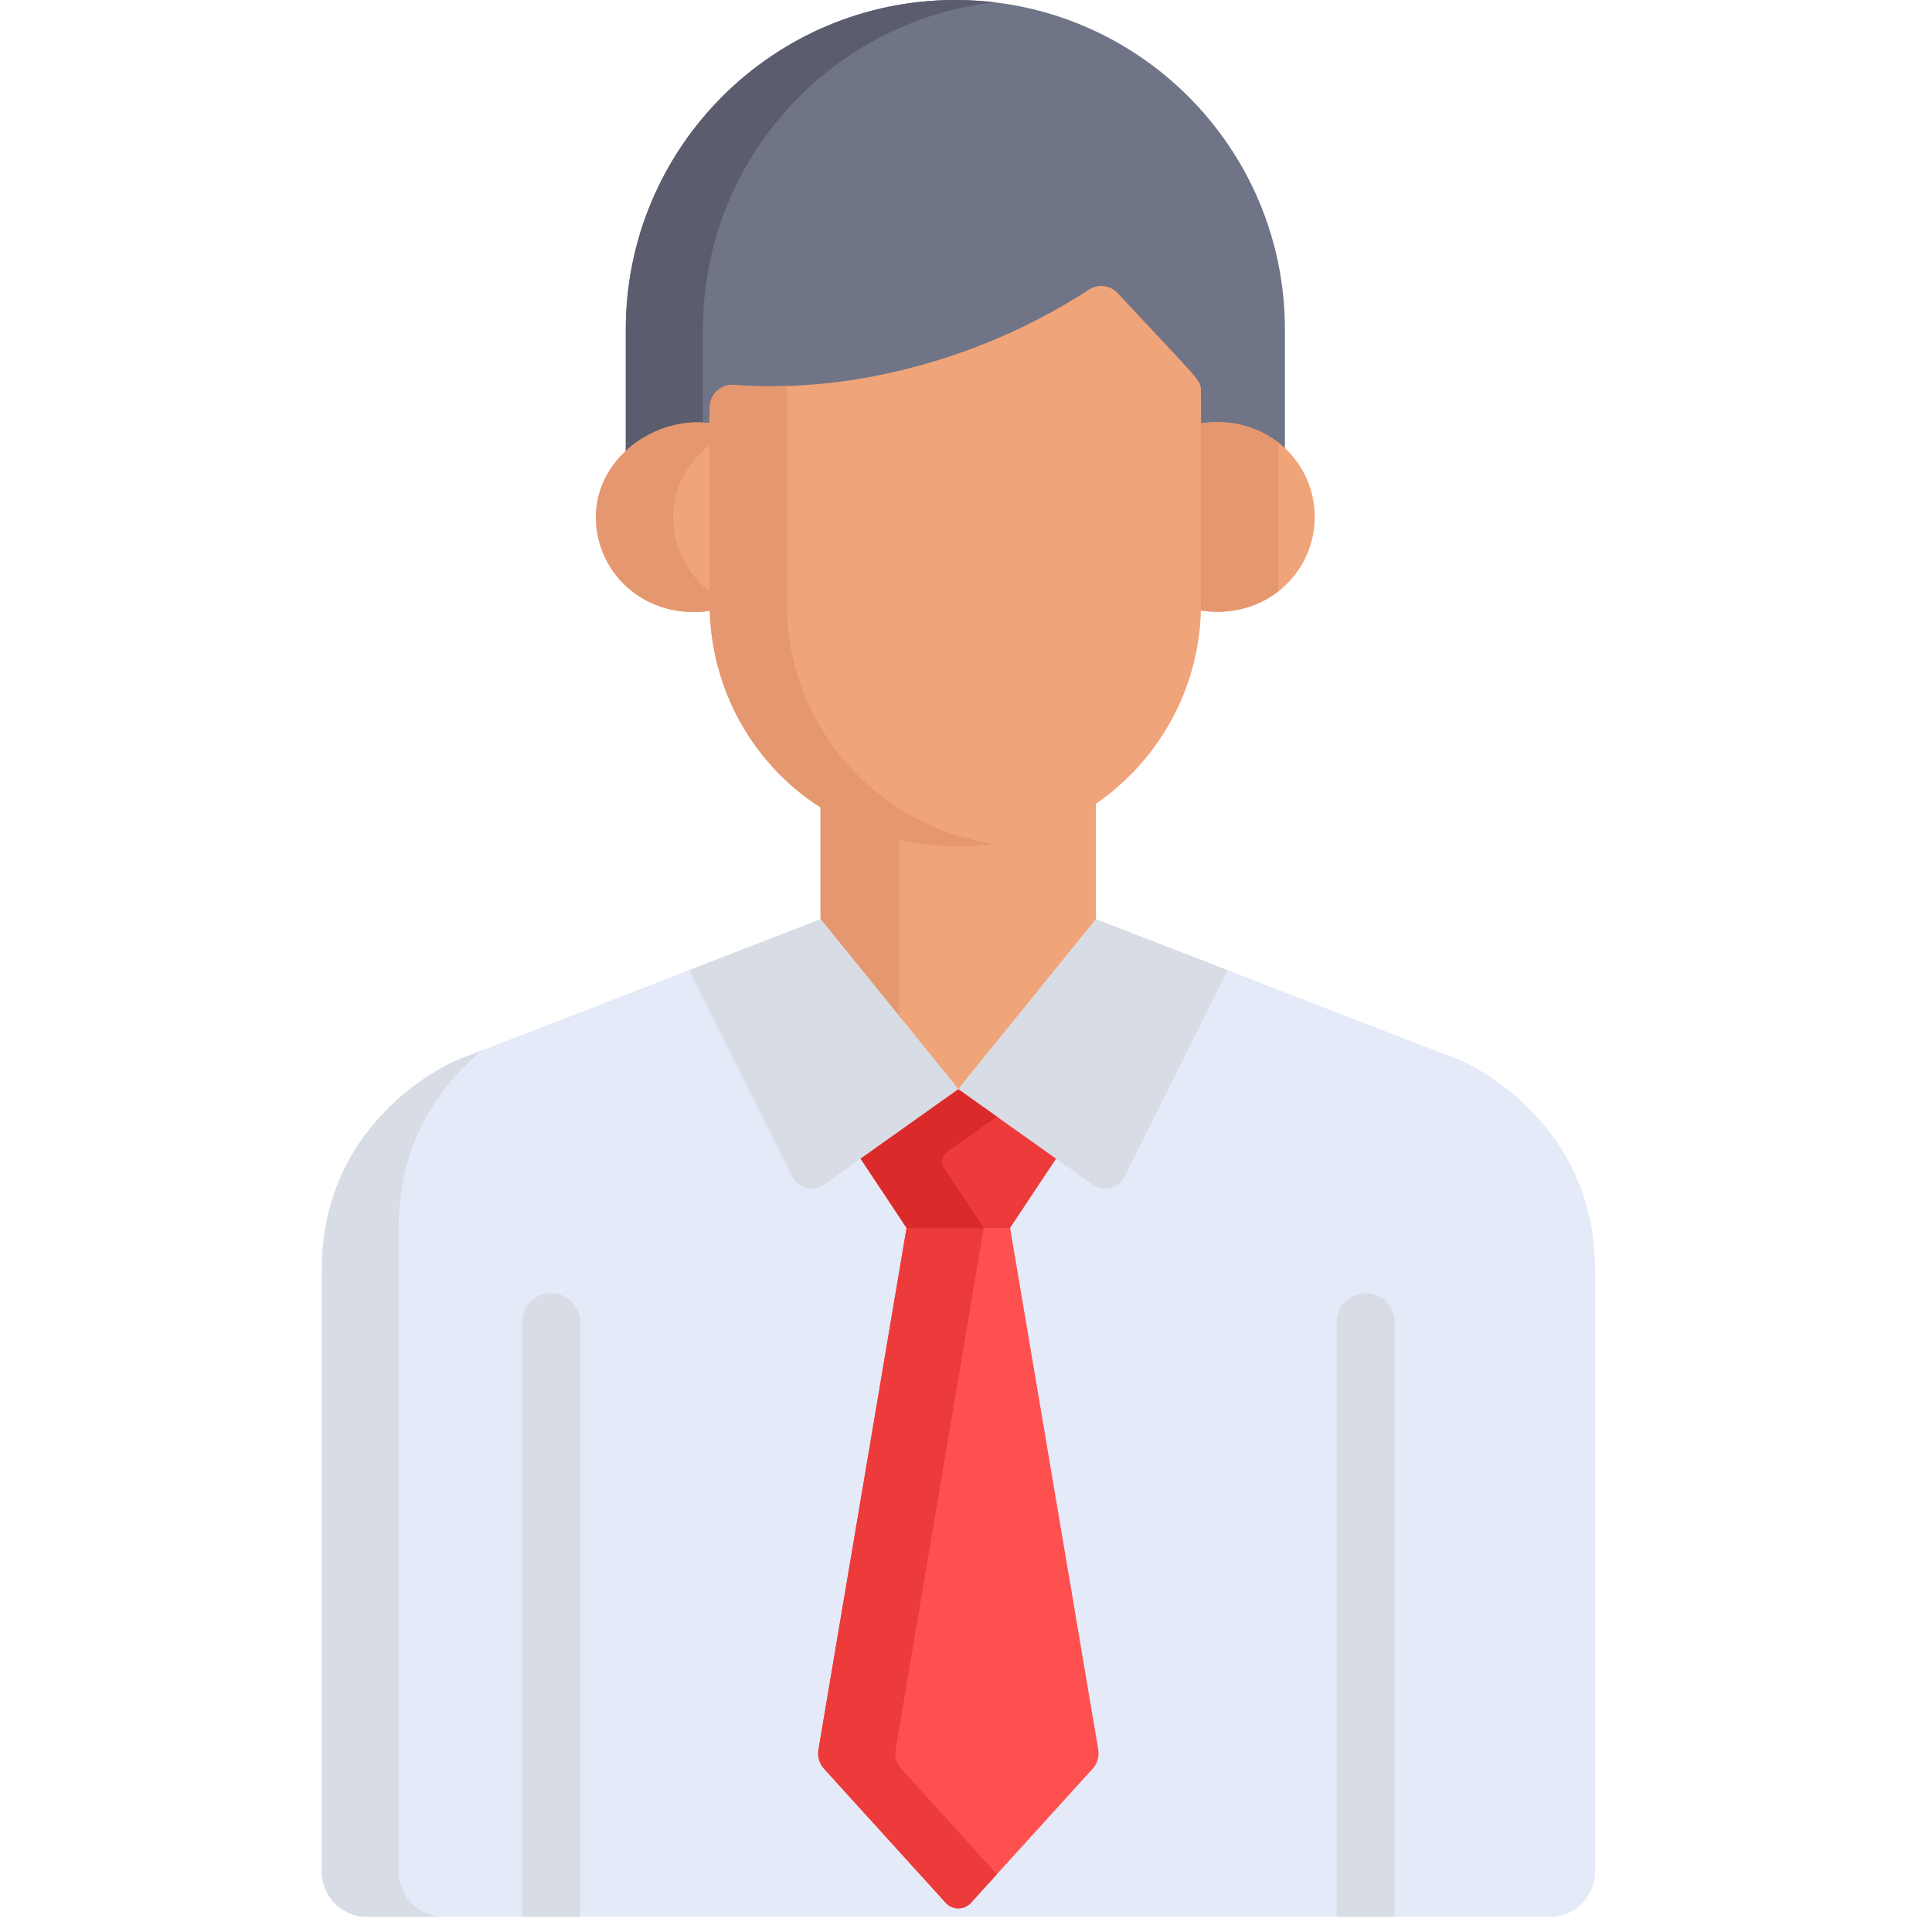
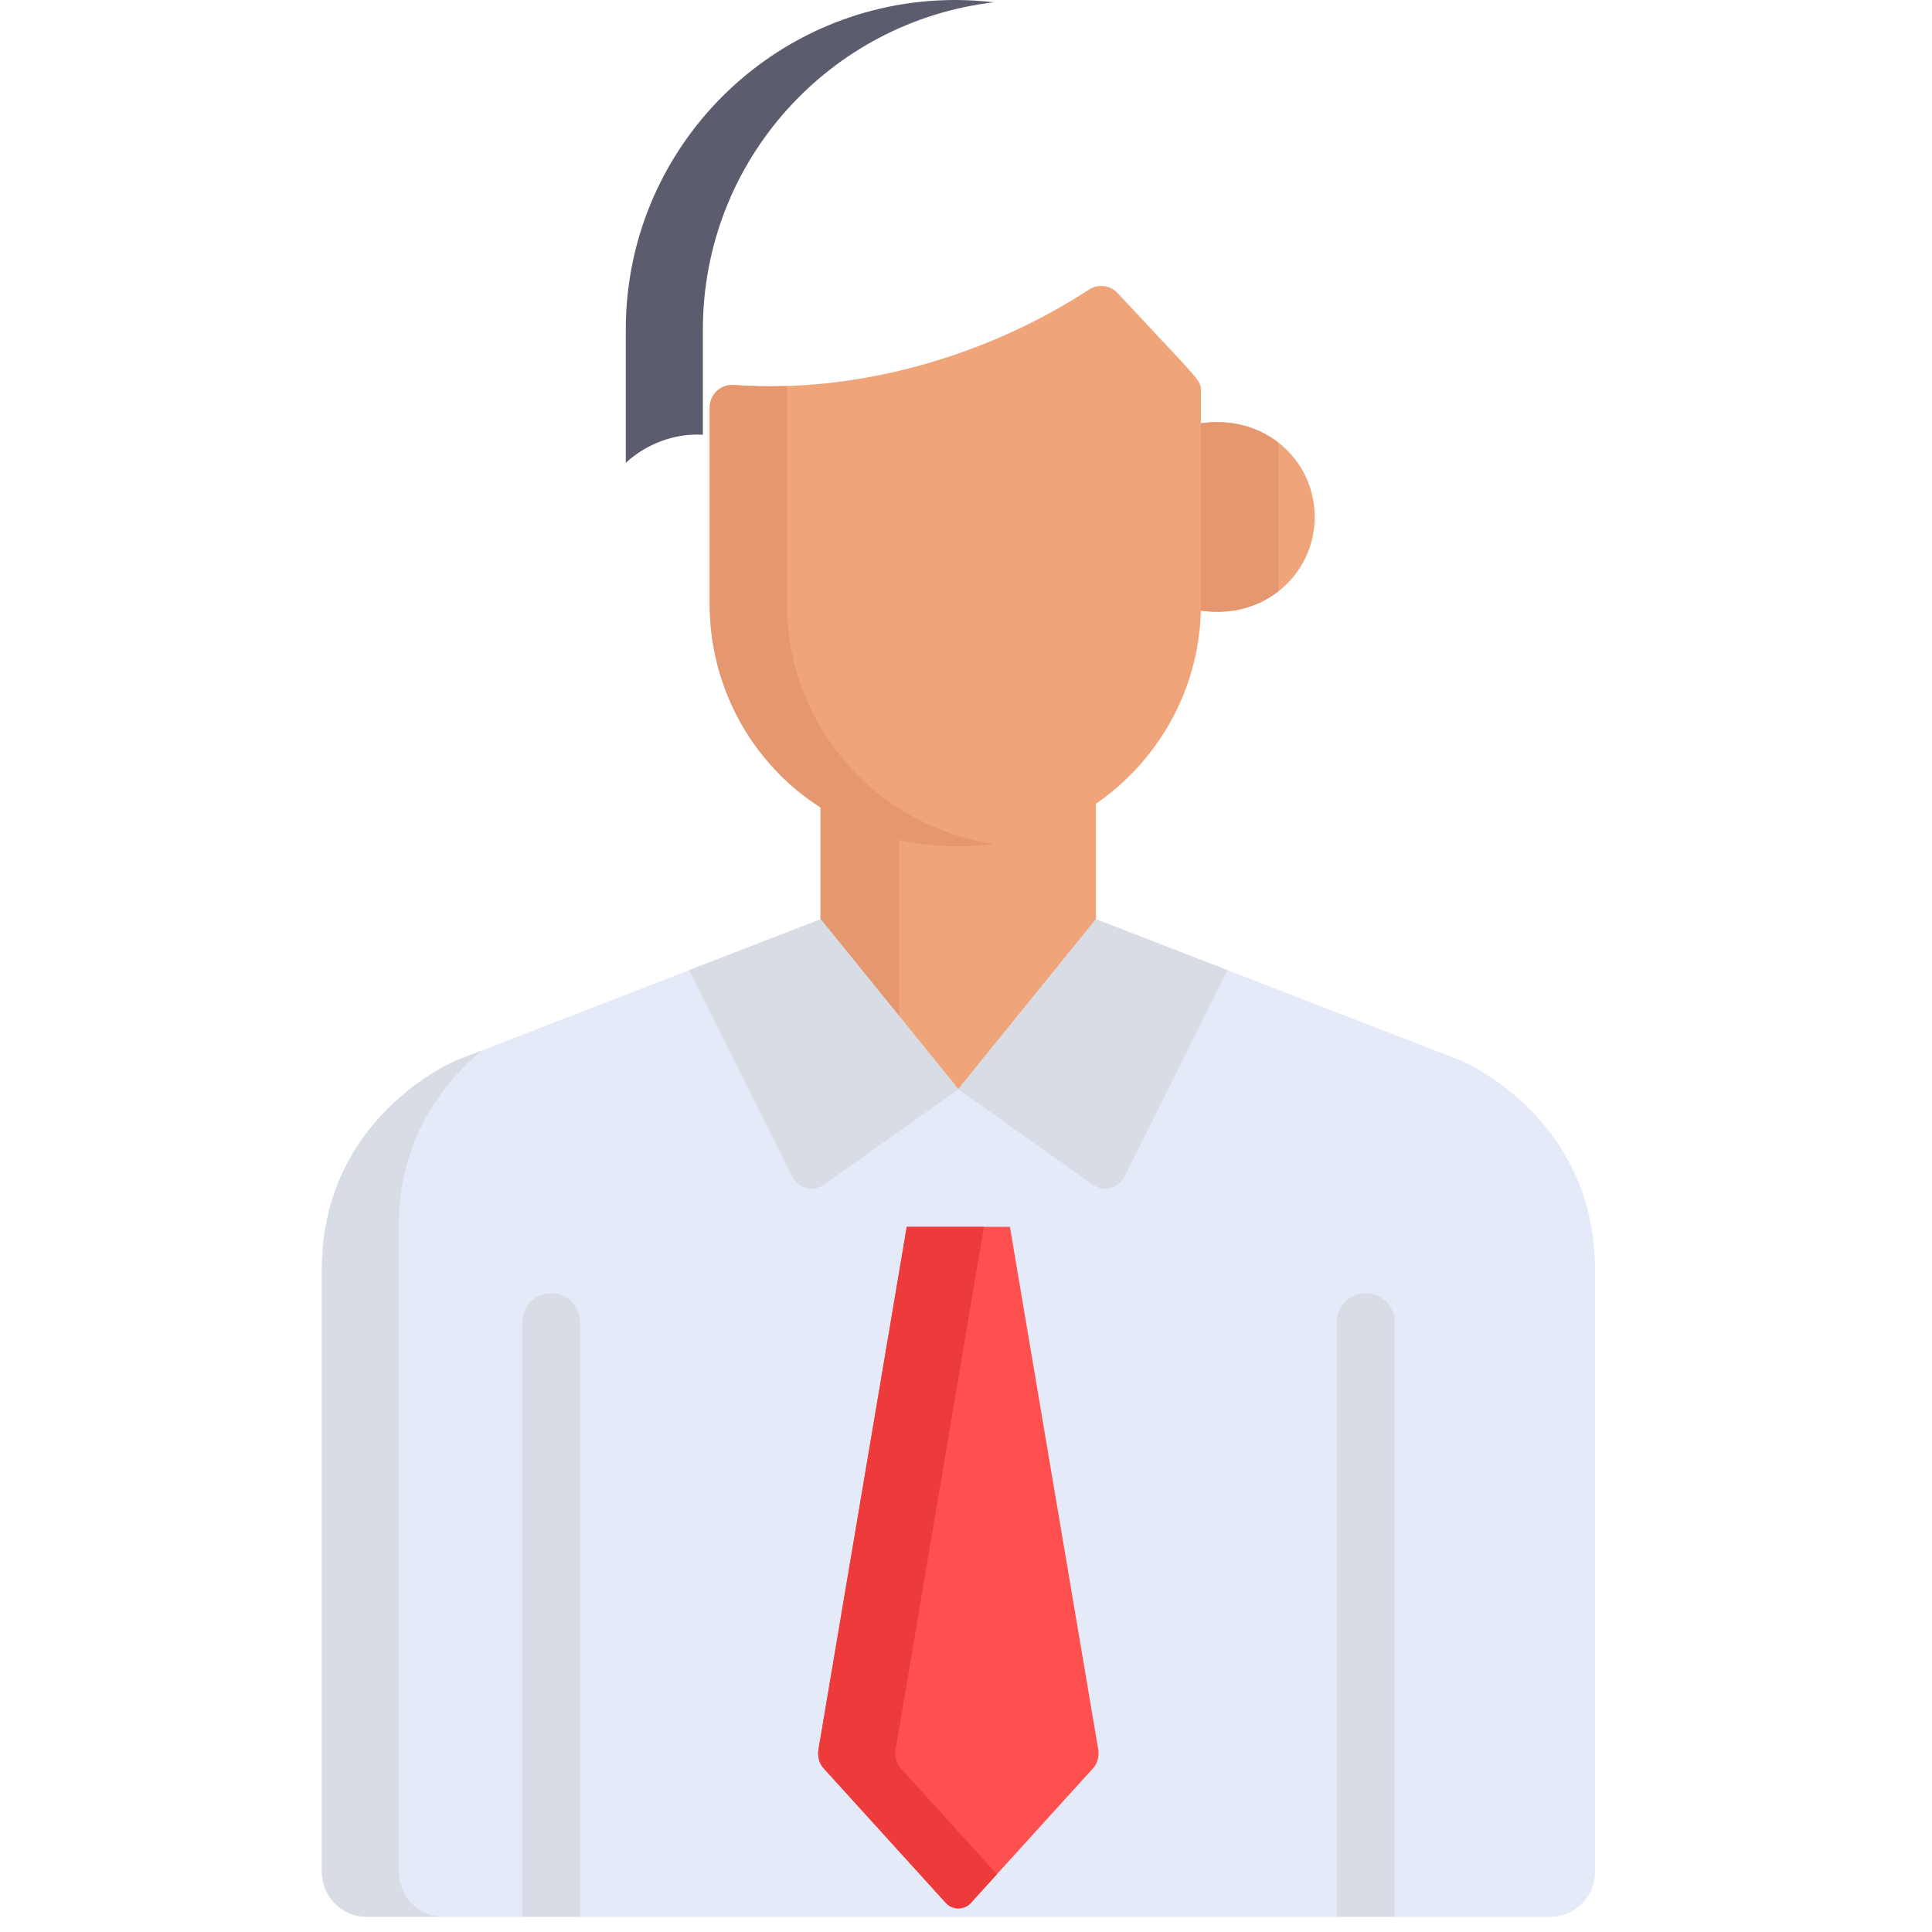
<svg xmlns="http://www.w3.org/2000/svg" width="42" height="42" viewBox="0 0 42 42" fill="none">
  <g clip-path="url(#clip0_381_1044)">
-     <path d="M20.768 0C16.811 0 13.604 3.208 13.604 7.165V10.061C14.082 9.618 14.764 9.376 15.428 9.465V9.108C15.428 8.824 15.671 8.6 15.952 8.621C18.722 8.82 21.541 7.94 23.672 6.548C23.769 6.485 23.884 6.458 23.998 6.472C24.113 6.486 24.218 6.54 24.297 6.624C26.119 8.583 26.108 8.507 26.108 8.763V9.464C26.837 9.354 27.483 9.58 27.933 9.997V7.165C27.933 3.208 24.725 0 20.768 0Z" fill="#707487" />
    <path d="M15.28 7.165C15.28 3.491 18.045 0.466 21.607 0.05C21.328 0.017 21.048 0.001 20.768 0C16.811 0 13.604 3.208 13.604 7.165V10.062C14.047 9.651 14.664 9.414 15.28 9.451V7.165Z" fill="#5B5D6E" />
    <path d="M26.098 9.204V13.144C26.098 13.187 26.096 13.229 26.095 13.272C27.489 13.483 28.581 12.476 28.581 11.238C28.581 9.998 27.488 8.996 26.098 9.204Z" fill="#F0A479" />
    <path d="M27.788 9.62C27.347 9.279 26.756 9.106 26.098 9.204V13.144C26.098 13.187 26.096 13.229 26.095 13.272C26.755 13.372 27.347 13.198 27.788 12.857V9.62Z" fill="#E59770" />
-     <path d="M15.444 13.149V9.201C14.227 9.038 12.955 9.972 12.955 11.238C12.955 12.477 14.047 13.489 15.447 13.277C15.447 13.234 15.444 13.192 15.444 13.149Z" fill="#F0A479" />
-     <path d="M15.444 12.874C15.191 12.683 14.986 12.436 14.845 12.152C14.704 11.868 14.631 11.555 14.632 11.238C14.632 10.594 14.961 10.037 15.444 9.665V9.201C14.227 9.038 12.955 9.972 12.955 11.238C12.955 12.477 14.047 13.489 15.447 13.277C15.447 13.234 15.444 13.192 15.444 13.149V12.874Z" fill="#E59770" />
    <path d="M20.845 18.149C19.687 18.149 18.67 17.831 17.838 17.299V20.235L20.832 23.93L23.825 20.235V17.22C22.977 17.805 21.95 18.149 20.845 18.149Z" fill="#F0A479" />
    <path d="M19.547 18.007C18.916 17.865 18.343 17.622 17.838 17.299V20.235L19.547 22.345V18.007Z" fill="#E59770" />
    <path d="M31.745 23.05L23.825 19.983L20.832 23.678L17.838 19.983L9.926 23.05C9.926 23.05 6.997 24.254 6.997 27.593V40.694C6.997 41.233 7.434 41.67 7.973 41.67H33.698C34.237 41.67 34.674 41.233 34.674 40.694V27.593C34.674 24.254 31.745 23.05 31.745 23.05Z" fill="#E4EAF8" />
    <path d="M8.668 40.694V26.671C8.668 24.734 9.654 23.517 10.481 22.835L9.926 23.05C9.926 23.05 6.997 24.254 6.997 27.594V40.694C6.997 41.233 7.434 41.67 7.973 41.67H9.644C9.105 41.67 8.668 41.233 8.668 40.694Z" fill="#D8DCE5" />
    <path d="M24.297 6.372C24.218 6.288 24.113 6.234 23.999 6.22C23.884 6.206 23.769 6.233 23.673 6.296C21.541 7.689 18.722 8.569 15.952 8.37C15.671 8.349 15.429 8.573 15.429 8.857V13.137C15.429 15.888 17.584 18.4 20.845 18.4C23.747 18.4 26.108 16.039 26.108 13.137V8.511C26.108 8.255 26.119 8.331 24.297 6.372Z" fill="#F0A479" />
    <path d="M17.106 13.137V8.391C16.721 8.404 16.336 8.398 15.952 8.37C15.671 8.349 15.429 8.573 15.429 8.857V13.137C15.429 15.888 17.584 18.4 20.845 18.4C21.104 18.4 21.358 18.381 21.607 18.345C19.065 17.974 17.106 15.78 17.106 13.137Z" fill="#E59770" />
    <path d="M12.611 41.67V28.741C12.611 28.575 12.545 28.415 12.427 28.297C12.309 28.179 12.149 28.113 11.982 28.113C11.816 28.113 11.656 28.179 11.538 28.297C11.42 28.415 11.354 28.575 11.354 28.741V41.67H12.611ZM30.318 41.67V28.741C30.318 28.575 30.252 28.415 30.134 28.297C30.016 28.179 29.856 28.113 29.689 28.113C29.522 28.113 29.362 28.179 29.244 28.297C29.126 28.415 29.06 28.575 29.06 28.741V41.67H30.318ZM24.446 25.577L26.685 21.09L23.825 19.983L20.831 23.678L23.75 25.751C23.986 25.919 24.317 25.836 24.446 25.577Z" fill="#D8DCE5" />
    <path d="M17.221 25.577L14.982 21.09L17.842 19.983L20.836 23.678L17.917 25.751C17.681 25.919 17.351 25.836 17.221 25.577Z" fill="#D8DCE5" />
    <path d="M23.877 38.045L21.955 26.671H19.712L17.791 38.045C17.771 38.191 17.814 38.34 17.905 38.441L20.558 41.364C20.593 41.403 20.636 41.434 20.683 41.455C20.73 41.476 20.782 41.487 20.834 41.487C20.886 41.487 20.937 41.476 20.985 41.455C21.032 41.434 21.075 41.403 21.109 41.364L23.762 38.441C23.854 38.34 23.897 38.191 23.877 38.045Z" fill="#FF5050" />
-     <path d="M20.835 23.681V23.678L20.834 23.68L20.832 23.678V23.681L18.709 25.189L19.712 26.699H21.955L22.958 25.189L20.835 23.681Z" fill="#ED3A3A" />
    <path d="M19.582 38.441C19.491 38.34 19.448 38.191 19.468 38.045L21.39 26.671H19.712L17.791 38.045C17.771 38.191 17.814 38.34 17.905 38.441L20.558 41.364C20.593 41.403 20.636 41.434 20.683 41.455C20.73 41.476 20.782 41.487 20.834 41.487C20.886 41.487 20.937 41.476 20.985 41.455C21.032 41.434 21.075 41.403 21.109 41.364L21.672 40.744L19.582 38.441Z" fill="#ED3A3A" />
-     <path d="M21.672 24.275L20.835 23.681V23.678L20.834 23.68L20.832 23.678V23.681L18.709 25.189L19.712 26.699H21.39L20.52 25.39C20.484 25.336 20.471 25.27 20.483 25.206C20.494 25.143 20.531 25.086 20.584 25.048L21.672 24.275Z" fill="#DB2A2A" />
  </g>
  <defs>
    <clipPath id="clip0_381_1044">
      <rect width="41.67" height="41.67" fill="white" />
    </clipPath>
  </defs>
</svg>